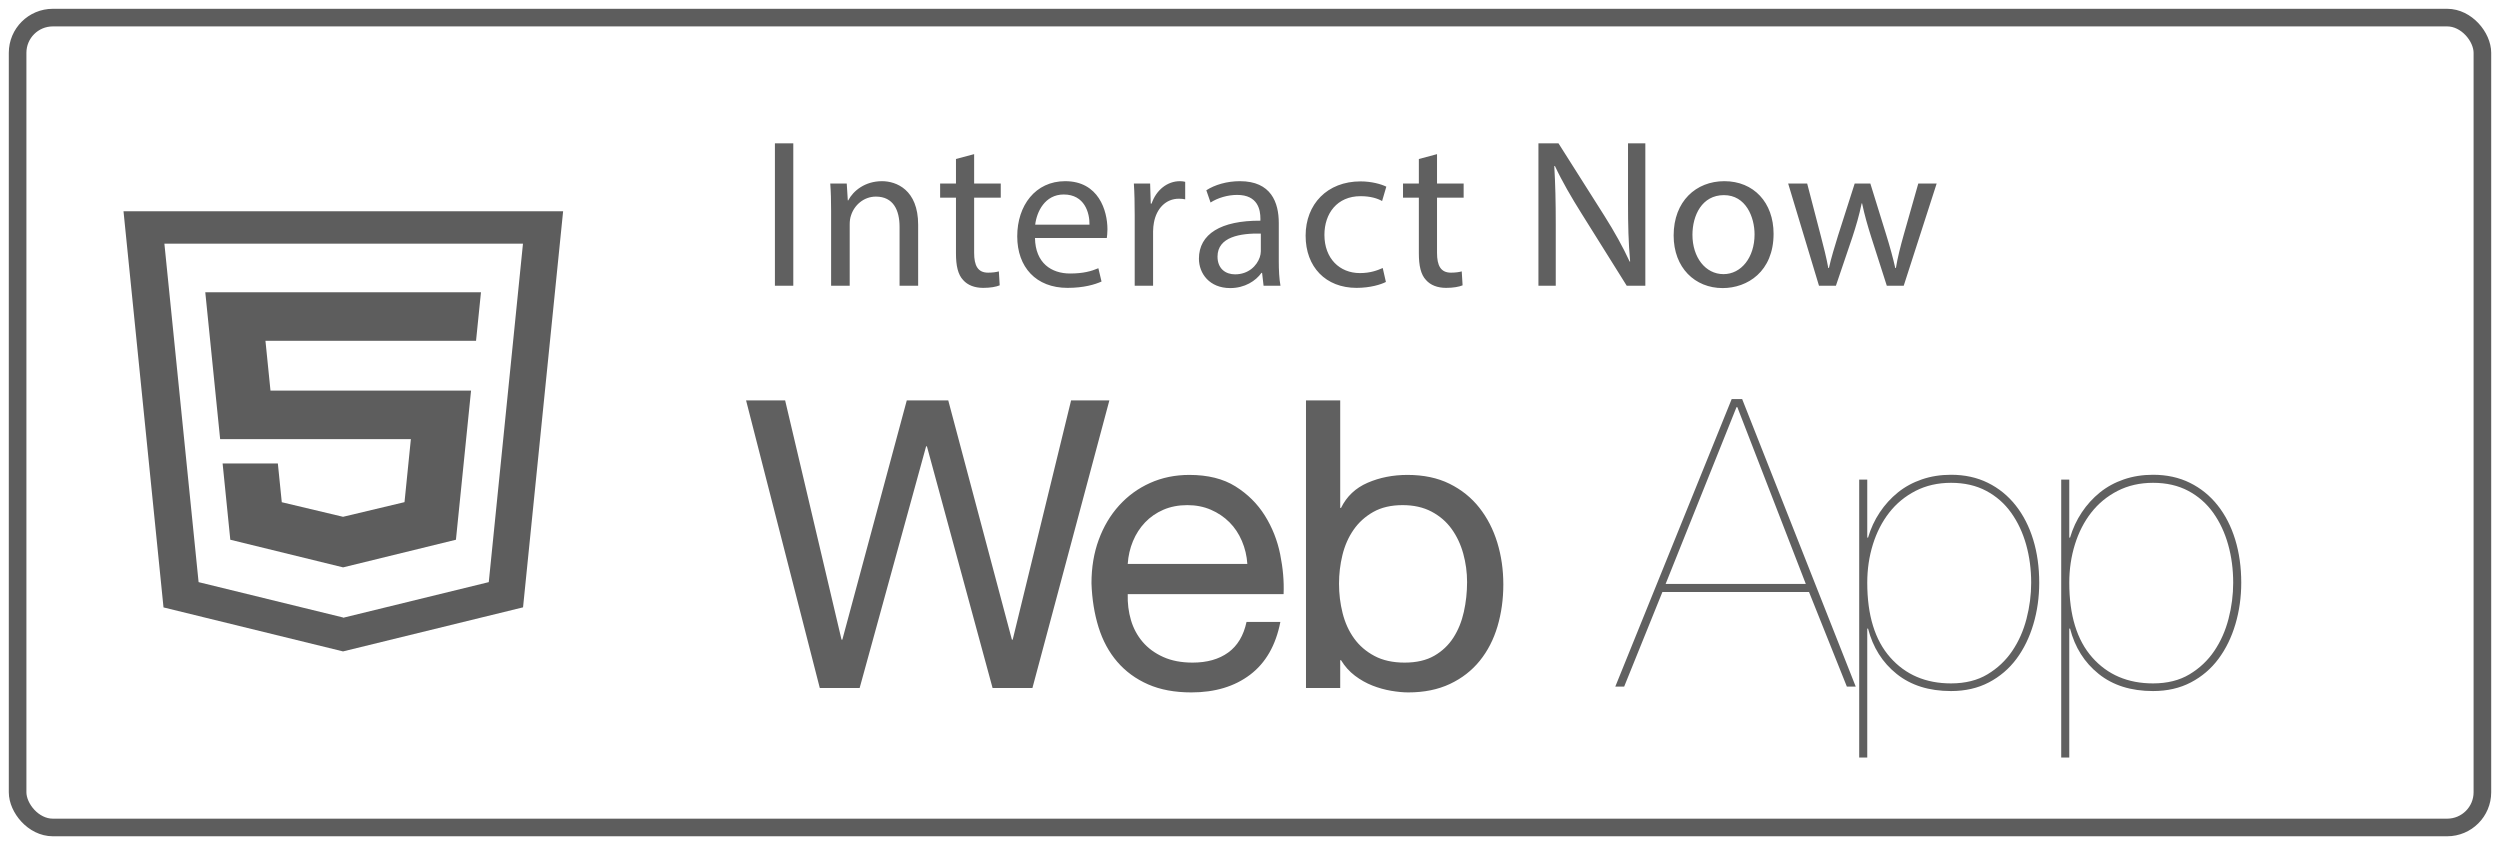
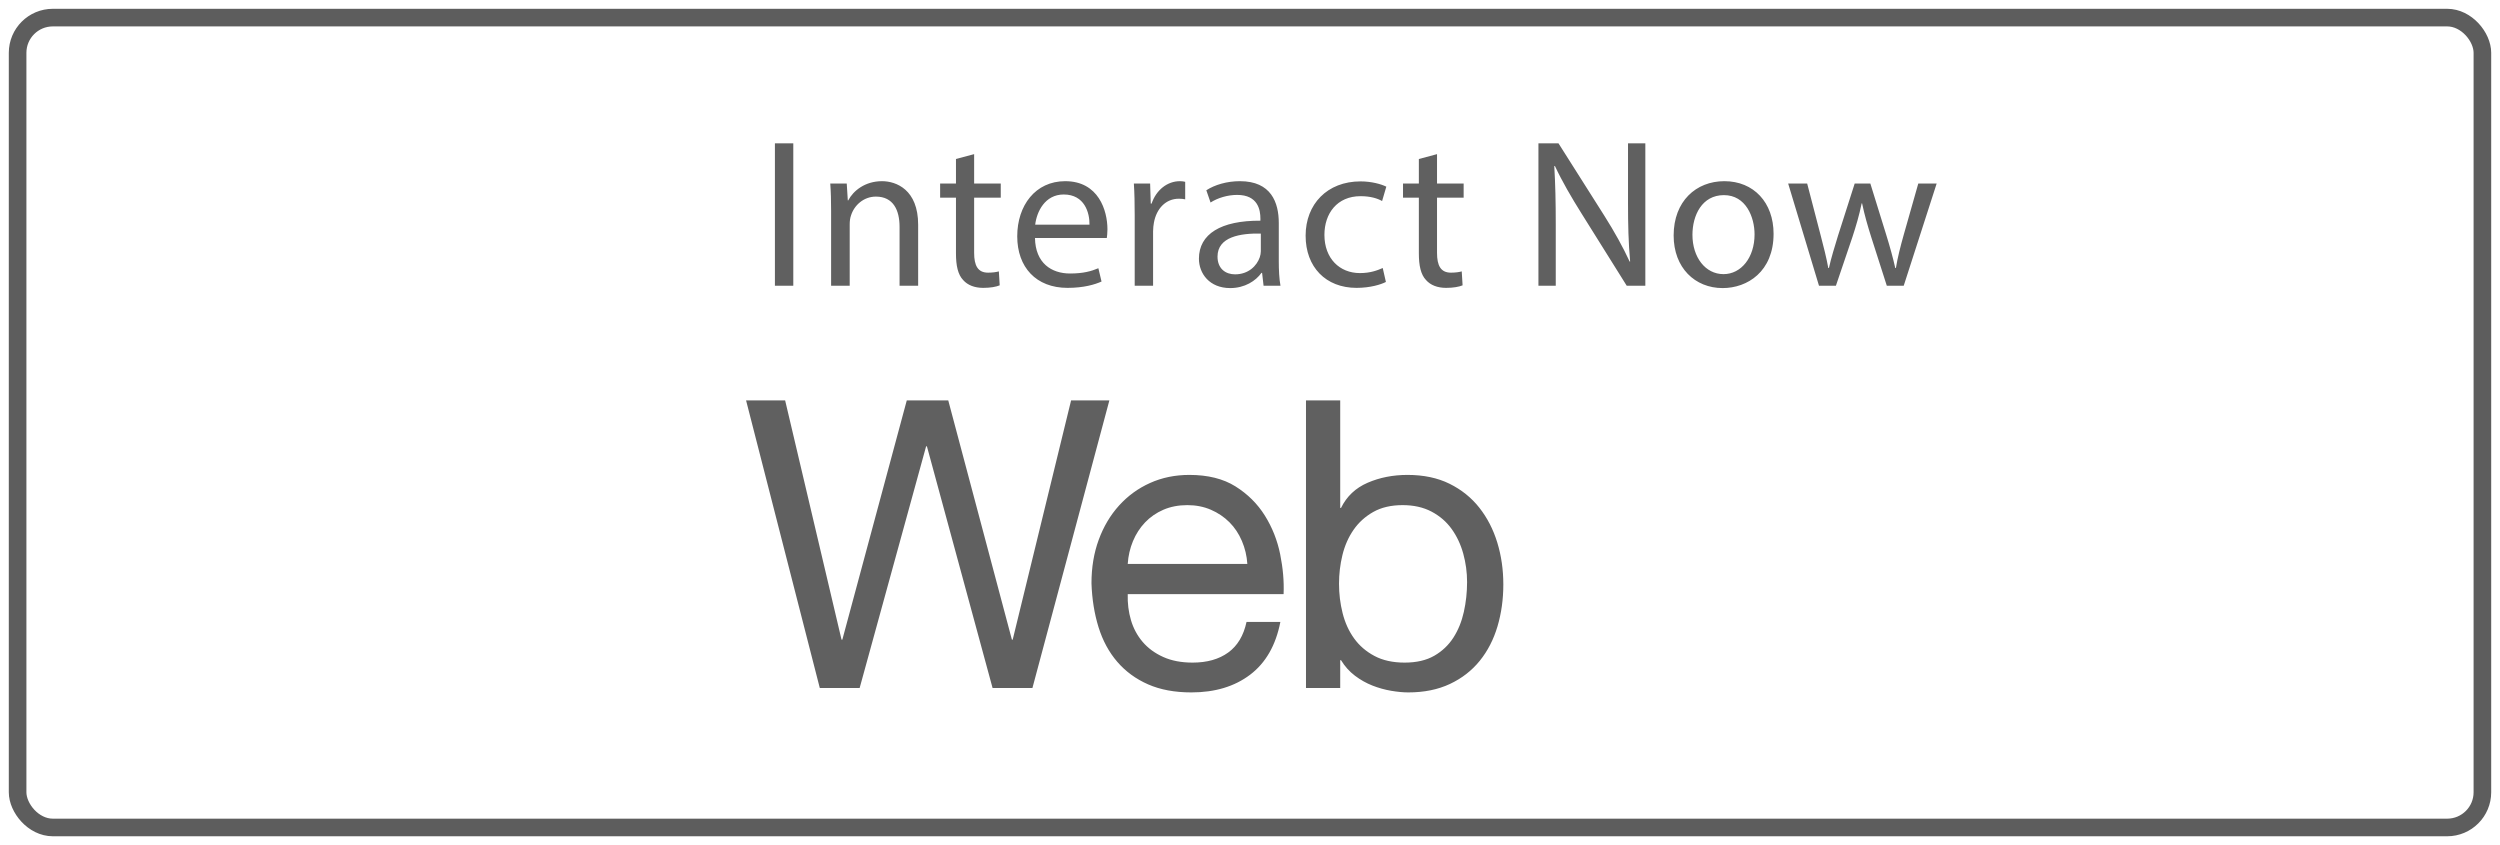
<svg xmlns="http://www.w3.org/2000/svg" xmlns:ns1="http://www.bohemiancoding.com/sketch/ns" width="142px" height="48px" viewBox="0 0 142 48" version="1.1">
  <title>Web App</title>
  <desc>Created with Sketch.</desc>
  <defs />
  <g id="Page-1" stroke="none" stroke-width="1" fill="none" fill-rule="evenodd" ns1:type="MSPage">
    <g id="Store-Icons" ns1:type="MSArtboardGroup" transform="translate(-221, -155)">
      <g id="Web-App" ns1:type="MSLayerGroup" transform="translate(222, 156)">
        <rect id="Rectangle-3" stroke="#5D5D5D" ns1:type="MSShapeGroup" x="0" y="0" width="140" height="46" rx="2" />
        <path d="M43.015,7.143 L43.015,15.231 L44.059,15.231 L44.059,7.143 L43.015,7.143 Z M46.207,15.231 L47.263,15.231 L47.263,11.739 C47.263,11.559 47.287,11.379 47.335,11.247 C47.515,10.659 48.055,10.167 48.751,10.167 C49.747,10.167 50.095,10.947 50.095,11.883 L50.095,15.231 L51.151,15.231 L51.151,11.763 C51.151,9.771 49.903,9.291 49.099,9.291 C48.139,9.291 47.467,9.831 47.179,10.383 L47.155,10.383 L47.095,9.423 L46.159,9.423 C46.195,9.903 46.207,10.395 46.207,10.995 L46.207,15.231 Z M53.299,8.031 L53.299,9.423 L52.399,9.423 L52.399,10.227 L53.299,10.227 L53.299,13.395 C53.299,14.079 53.407,14.595 53.707,14.907 C53.959,15.195 54.355,15.351 54.847,15.351 C55.255,15.351 55.579,15.291 55.783,15.207 L55.735,14.415 C55.603,14.451 55.399,14.487 55.123,14.487 C54.535,14.487 54.331,14.079 54.331,13.359 L54.331,10.227 L55.843,10.227 L55.843,9.423 L54.331,9.423 L54.331,7.755 L53.299,8.031 Z M61.867,12.519 C61.879,12.411 61.903,12.243 61.903,12.027 C61.903,10.959 61.399,9.291 59.503,9.291 C57.811,9.291 56.779,10.671 56.779,12.423 C56.779,14.175 57.847,15.351 59.635,15.351 C60.559,15.351 61.195,15.159 61.567,14.991 L61.387,14.235 C60.991,14.403 60.535,14.535 59.779,14.535 C58.723,14.535 57.811,13.947 57.787,12.519 L61.867,12.519 Z M57.799,11.763 C57.883,11.031 58.351,10.047 59.419,10.047 C60.607,10.047 60.895,11.091 60.883,11.763 L57.799,11.763 Z M63.451,15.231 L64.495,15.231 L64.495,12.135 C64.495,11.955 64.519,11.787 64.543,11.643 C64.687,10.851 65.215,10.287 65.959,10.287 C66.103,10.287 66.211,10.299 66.319,10.323 L66.319,9.327 C66.223,9.303 66.139,9.291 66.019,9.291 C65.311,9.291 64.675,9.783 64.411,10.563 L64.363,10.563 L64.327,9.423 L63.403,9.423 C63.439,9.963 63.451,10.551 63.451,11.235 L63.451,15.231 Z M71.731,15.231 C71.659,14.835 71.635,14.343 71.635,13.839 L71.635,11.667 C71.635,10.503 71.203,9.291 69.427,9.291 C68.695,9.291 67.999,9.495 67.519,9.807 L67.759,10.503 C68.167,10.239 68.731,10.071 69.271,10.071 C70.459,10.071 70.591,10.935 70.591,11.415 L70.591,11.535 C68.347,11.523 67.099,12.291 67.099,13.695 C67.099,14.535 67.699,15.363 68.875,15.363 C69.703,15.363 70.327,14.955 70.651,14.499 L70.687,14.499 L70.771,15.231 L71.731,15.231 Z M70.615,13.275 C70.615,13.383 70.591,13.503 70.555,13.611 C70.387,14.103 69.907,14.583 69.151,14.583 C68.611,14.583 68.155,14.259 68.155,13.575 C68.155,12.447 69.463,12.243 70.615,12.267 L70.615,13.275 Z M77.539,14.223 C77.239,14.355 76.843,14.511 76.243,14.511 C75.091,14.511 74.227,13.683 74.227,12.339 C74.227,11.127 74.947,10.143 76.279,10.143 C76.855,10.143 77.251,10.275 77.503,10.419 L77.743,9.603 C77.455,9.459 76.903,9.303 76.279,9.303 C74.383,9.303 73.159,10.599 73.159,12.387 C73.159,14.163 74.299,15.351 76.051,15.351 C76.831,15.351 77.443,15.159 77.719,15.015 L77.539,14.223 Z M79.591,8.031 L79.591,9.423 L78.691,9.423 L78.691,10.227 L79.591,10.227 L79.591,13.395 C79.591,14.079 79.699,14.595 79.999,14.907 C80.251,15.195 80.647,15.351 81.139,15.351 C81.547,15.351 81.871,15.291 82.075,15.207 L82.027,14.415 C81.895,14.451 81.691,14.487 81.415,14.487 C80.827,14.487 80.623,14.079 80.623,13.359 L80.623,10.227 L82.135,10.227 L82.135,9.423 L80.623,9.423 L80.623,7.755 L79.591,8.031 Z M87.367,15.231 L87.367,11.775 C87.367,10.431 87.343,9.459 87.283,8.439 L87.319,8.427 C87.727,9.303 88.267,10.227 88.831,11.127 L91.399,15.231 L92.455,15.231 L92.455,7.143 L91.471,7.143 L91.471,10.527 C91.471,11.787 91.495,12.771 91.591,13.851 L91.567,13.863 C91.183,13.035 90.715,12.183 90.115,11.235 L87.523,7.143 L86.383,7.143 L86.383,15.231 L87.367,15.231 Z M96.943,9.291 C95.335,9.291 94.063,10.431 94.063,12.375 C94.063,14.211 95.275,15.363 96.847,15.363 C98.251,15.363 99.739,14.427 99.739,12.279 C99.739,10.503 98.611,9.291 96.943,9.291 L96.943,9.291 Z M96.919,10.083 C98.167,10.083 98.659,11.331 98.659,12.315 C98.659,13.623 97.903,14.571 96.895,14.571 C95.863,14.571 95.131,13.611 95.131,12.339 C95.131,11.235 95.671,10.083 96.919,10.083 L96.919,10.083 Z M100.567,9.423 L102.319,15.231 L103.279,15.231 L104.215,12.471 C104.419,11.847 104.599,11.247 104.743,10.551 L104.767,10.551 C104.911,11.235 105.079,11.811 105.283,12.459 L106.171,15.231 L107.131,15.231 L109.003,9.423 L107.959,9.423 L107.131,12.339 C106.939,13.023 106.783,13.635 106.687,14.223 L106.651,14.223 C106.519,13.635 106.351,13.023 106.135,12.327 L105.235,9.423 L104.347,9.423 L103.399,12.387 C103.207,13.011 103.015,13.635 102.883,14.223 L102.847,14.223 C102.739,13.623 102.583,13.023 102.415,12.375 L101.647,9.423 L100.567,9.423 Z" id="Interact-Now" fill="#606060" ns1:type="MSShapeGroup" />
        <path d="M57.642,38.077 L62.012,21.743 L59.838,21.743 L56.521,35.332 L56.476,35.332 L52.861,21.743 L50.505,21.743 L46.845,35.332 L46.799,35.332 L43.596,21.743 L41.377,21.743 L45.564,38.077 L47.828,38.077 L51.603,24.351 L51.649,24.351 L55.378,38.077 L57.642,38.077 Z M69.849,31.031 L63.055,31.031 C63.085,30.573 63.184,30.143 63.352,29.738 C63.52,29.334 63.749,28.98 64.038,28.675 C64.328,28.37 64.675,28.129 65.079,27.954 C65.484,27.779 65.937,27.691 66.441,27.691 C66.929,27.691 67.375,27.779 67.779,27.954 C68.183,28.129 68.534,28.366 68.831,28.663 C69.129,28.961 69.365,29.315 69.54,29.727 C69.716,30.139 69.819,30.573 69.849,31.031 L69.849,31.031 Z M71.725,34.325 L69.803,34.325 C69.636,35.103 69.289,35.683 68.762,36.064 C68.236,36.445 67.561,36.636 66.738,36.636 C66.097,36.636 65.541,36.529 65.068,36.315 C64.595,36.102 64.206,35.816 63.901,35.458 C63.596,35.099 63.375,34.687 63.238,34.222 C63.101,33.757 63.04,33.265 63.055,32.747 L71.908,32.747 C71.939,32.03 71.874,31.275 71.714,30.482 C71.553,29.689 71.264,28.957 70.844,28.286 C70.425,27.615 69.868,27.062 69.174,26.627 C68.48,26.193 67.607,25.975 66.555,25.975 C65.747,25.975 65.003,26.128 64.324,26.433 C63.646,26.738 63.059,27.165 62.563,27.714 C62.067,28.263 61.682,28.911 61.408,29.658 C61.133,30.406 60.996,31.229 60.996,32.129 C61.026,33.029 61.16,33.86 61.396,34.623 C61.633,35.385 61.987,36.041 62.46,36.59 C62.933,37.139 63.516,37.566 64.21,37.871 C64.904,38.176 65.724,38.329 66.669,38.329 C68.011,38.329 69.125,37.993 70.009,37.322 C70.894,36.651 71.466,35.652 71.725,34.325 L71.725,34.325 Z M73.18,21.743 L73.18,38.077 L75.124,38.077 L75.124,36.498 L75.17,36.498 C75.384,36.849 75.647,37.143 75.959,37.379 C76.272,37.616 76.604,37.802 76.954,37.94 C77.305,38.077 77.66,38.176 78.018,38.237 C78.377,38.298 78.701,38.329 78.99,38.329 C79.89,38.329 80.679,38.168 81.358,37.848 C82.037,37.528 82.601,37.089 83.051,36.533 C83.501,35.976 83.836,35.324 84.058,34.577 C84.279,33.829 84.389,33.036 84.389,32.198 C84.389,31.359 84.275,30.566 84.046,29.818 C83.817,29.071 83.478,28.412 83.028,27.84 C82.578,27.268 82.014,26.814 81.335,26.478 C80.657,26.143 79.86,25.975 78.945,25.975 C78.121,25.975 77.366,26.124 76.68,26.421 C75.994,26.719 75.49,27.195 75.17,27.851 L75.124,27.851 L75.124,21.743 L73.18,21.743 Z M82.33,32.06 C82.33,32.64 82.269,33.204 82.147,33.753 C82.025,34.302 81.827,34.79 81.553,35.217 C81.278,35.644 80.916,35.988 80.466,36.247 C80.016,36.506 79.456,36.636 78.785,36.636 C78.114,36.636 77.542,36.51 77.069,36.258 C76.596,36.007 76.211,35.675 75.914,35.263 C75.616,34.851 75.399,34.375 75.262,33.833 C75.124,33.292 75.056,32.731 75.056,32.152 C75.056,31.603 75.12,31.061 75.25,30.528 C75.38,29.994 75.589,29.517 75.879,29.098 C76.169,28.678 76.543,28.339 77,28.08 C77.458,27.821 78.014,27.691 78.67,27.691 C79.295,27.691 79.841,27.813 80.306,28.057 C80.771,28.301 81.152,28.629 81.45,29.041 C81.747,29.452 81.968,29.921 82.113,30.448 C82.258,30.974 82.33,31.511 82.33,32.06 L82.33,32.06 Z" id="Web" fill="#606060" ns1:type="MSShapeGroup" />
-         <path d="M93.425,32.624 L101.752,32.624 L103.902,38 L104.406,38 L97.954,21.666 L97.36,21.666 L90.748,38 L91.252,38 L93.425,32.624 Z M101.569,32.166 L93.608,32.166 L97.634,22.124 L97.68,22.124 L101.569,32.166 Z M105.06,42.026 L105.06,34.706 L105.106,34.706 C105.38,35.773 105.921,36.631 106.73,37.279 C107.538,37.928 108.568,38.252 109.818,38.252 C110.626,38.252 111.343,38.088 111.969,37.76 C112.594,37.432 113.116,36.986 113.536,36.422 C113.955,35.857 114.275,35.201 114.496,34.454 C114.718,33.707 114.828,32.921 114.828,32.098 C114.828,31.213 114.714,30.397 114.485,29.65 C114.256,28.903 113.924,28.255 113.49,27.706 C113.055,27.156 112.529,26.729 111.911,26.424 C111.294,26.119 110.596,25.967 109.818,25.967 C109.223,25.967 108.67,26.055 108.16,26.23 C107.649,26.405 107.195,26.653 106.798,26.973 C106.402,27.294 106.059,27.671 105.769,28.106 C105.479,28.541 105.258,29.017 105.106,29.536 L105.06,29.536 L105.06,26.241 L104.602,26.241 L104.602,42.026 L105.06,42.026 Z M109.818,37.817 C108.385,37.817 107.233,37.325 106.364,36.341 C105.494,35.358 105.06,33.943 105.06,32.098 C105.06,31.335 105.167,30.611 105.38,29.925 C105.594,29.238 105.902,28.636 106.307,28.117 C106.711,27.599 107.21,27.187 107.805,26.882 C108.4,26.577 109.071,26.424 109.818,26.424 C110.581,26.424 111.248,26.577 111.82,26.882 C112.392,27.187 112.865,27.603 113.238,28.129 C113.612,28.655 113.894,29.257 114.085,29.936 C114.275,30.615 114.371,31.335 114.371,32.098 C114.371,32.784 114.283,33.467 114.107,34.145 C113.932,34.824 113.661,35.434 113.295,35.975 C112.929,36.517 112.46,36.959 111.888,37.302 C111.317,37.645 110.626,37.817 109.818,37.817 L109.818,37.817 Z M116.535,42.026 L116.535,34.706 L116.58,34.706 C116.855,35.773 117.396,36.631 118.205,37.279 C119.013,37.928 120.042,38.252 121.293,38.252 C122.101,38.252 122.818,38.088 123.443,37.76 C124.069,37.432 124.591,36.986 125.01,36.422 C125.43,35.857 125.75,35.201 125.971,34.454 C126.192,33.707 126.303,32.921 126.303,32.098 C126.303,31.213 126.188,30.397 125.96,29.65 C125.731,28.903 125.399,28.255 124.965,27.706 C124.53,27.156 124.004,26.729 123.386,26.424 C122.768,26.119 122.071,25.967 121.293,25.967 C120.698,25.967 120.145,26.055 119.634,26.23 C119.123,26.405 118.67,26.653 118.273,26.973 C117.877,27.294 117.533,27.671 117.244,28.106 C116.954,28.541 116.733,29.017 116.58,29.536 L116.535,29.536 L116.535,26.241 L116.077,26.241 L116.077,42.026 L116.535,42.026 Z M121.293,37.817 C119.859,37.817 118.708,37.325 117.838,36.341 C116.969,35.358 116.535,33.943 116.535,32.098 C116.535,31.335 116.641,30.611 116.855,29.925 C117.068,29.238 117.377,28.636 117.781,28.117 C118.185,27.599 118.685,27.187 119.28,26.882 C119.875,26.577 120.546,26.424 121.293,26.424 C122.055,26.424 122.723,26.577 123.295,26.882 C123.866,27.187 124.339,27.603 124.713,28.129 C125.087,28.655 125.369,29.257 125.559,29.936 C125.75,30.615 125.845,31.335 125.845,32.098 C125.845,32.784 125.758,33.467 125.582,34.145 C125.407,34.824 125.136,35.434 124.77,35.975 C124.404,36.517 123.935,36.959 123.363,37.302 C122.791,37.645 122.101,37.817 121.293,37.817 L121.293,37.817 Z" id="App" fill="#606060" ns1:type="MSShapeGroup" />
        <g id="html-5" transform="translate(6, 11)" fill="#5D5D5D" ns1:type="MSShapeGroup">
          <g id="Capa_1">
-             <path d="M0.015,0 L2.287,22.501 L12.484,25 L22.709,22.497 L24.985,0 L0.015,0 L0.015,0 Z M20.762,21.065 L12.542,23.076 L12.542,23.088 L12.521,23.082 L12.499,23.088 L12.499,23.076 L4.28,21.065 L2.337,1.839 L22.705,1.839 L20.762,21.065 L20.762,21.065 Z M16.337,12.944 L15.976,16.522 L12.493,17.352 L12.485,17.354 L9.005,16.526 L8.782,14.323 L5.644,14.323 L6.081,18.657 L12.485,20.226 L12.489,20.226 L12.493,20.226 L12.499,20.224 L18.897,18.657 L19.756,10.185 L8.363,10.185 L8.078,7.359 L20.029,7.359 L20.039,7.359 L20.319,4.6 L4.66,4.6 L5.504,12.944 L16.337,12.944 L16.337,12.944 L16.337,12.944 Z" id="Shape" />
-           </g>
+             </g>
        </g>
      </g>
    </g>
  </g>
</svg>